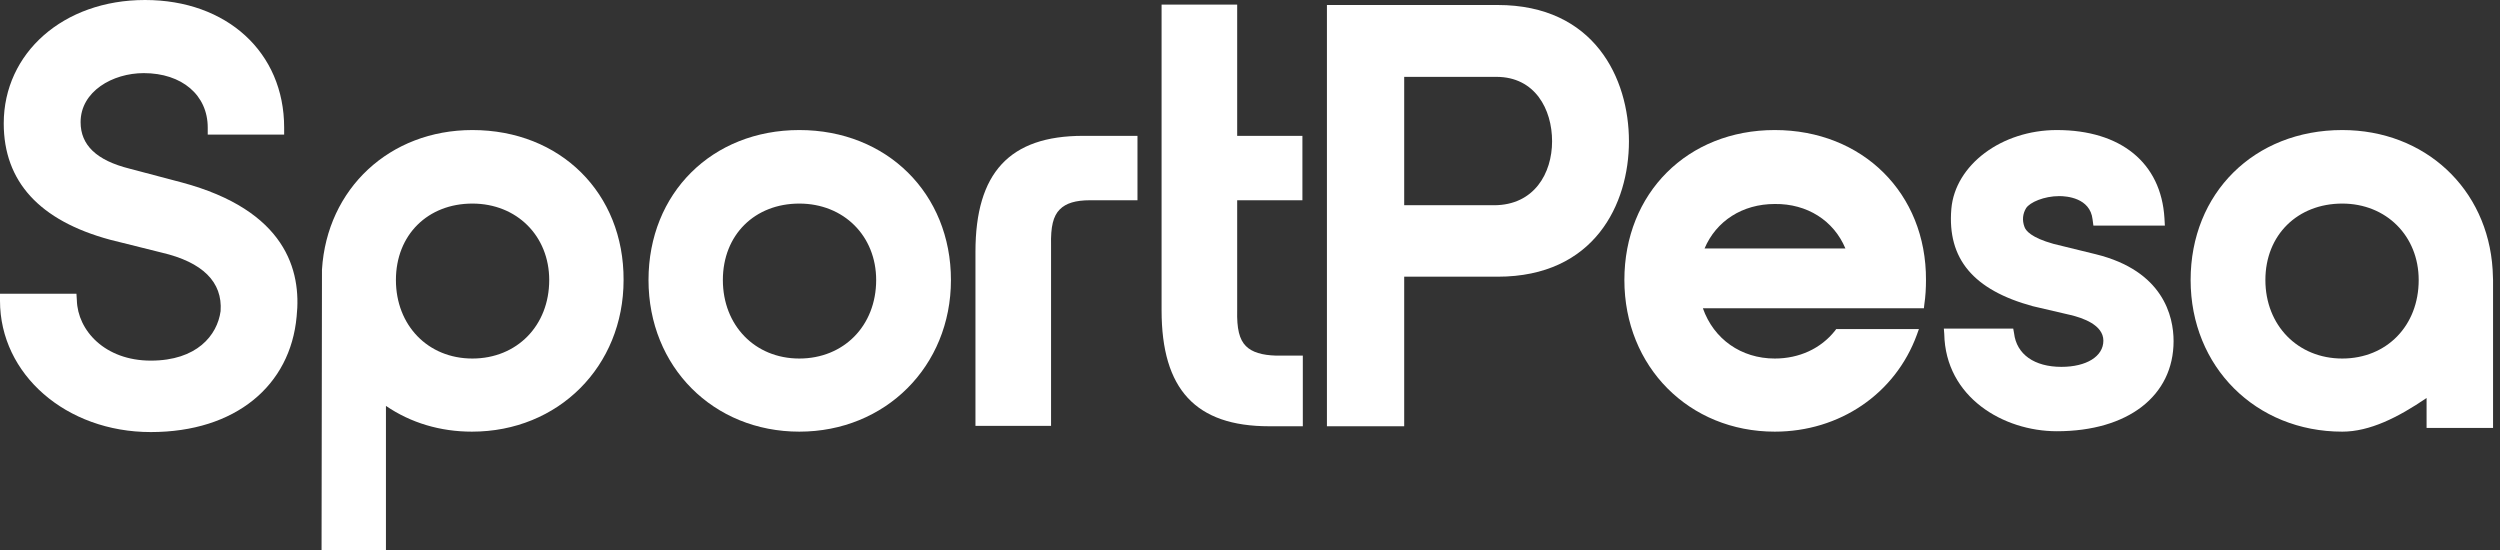
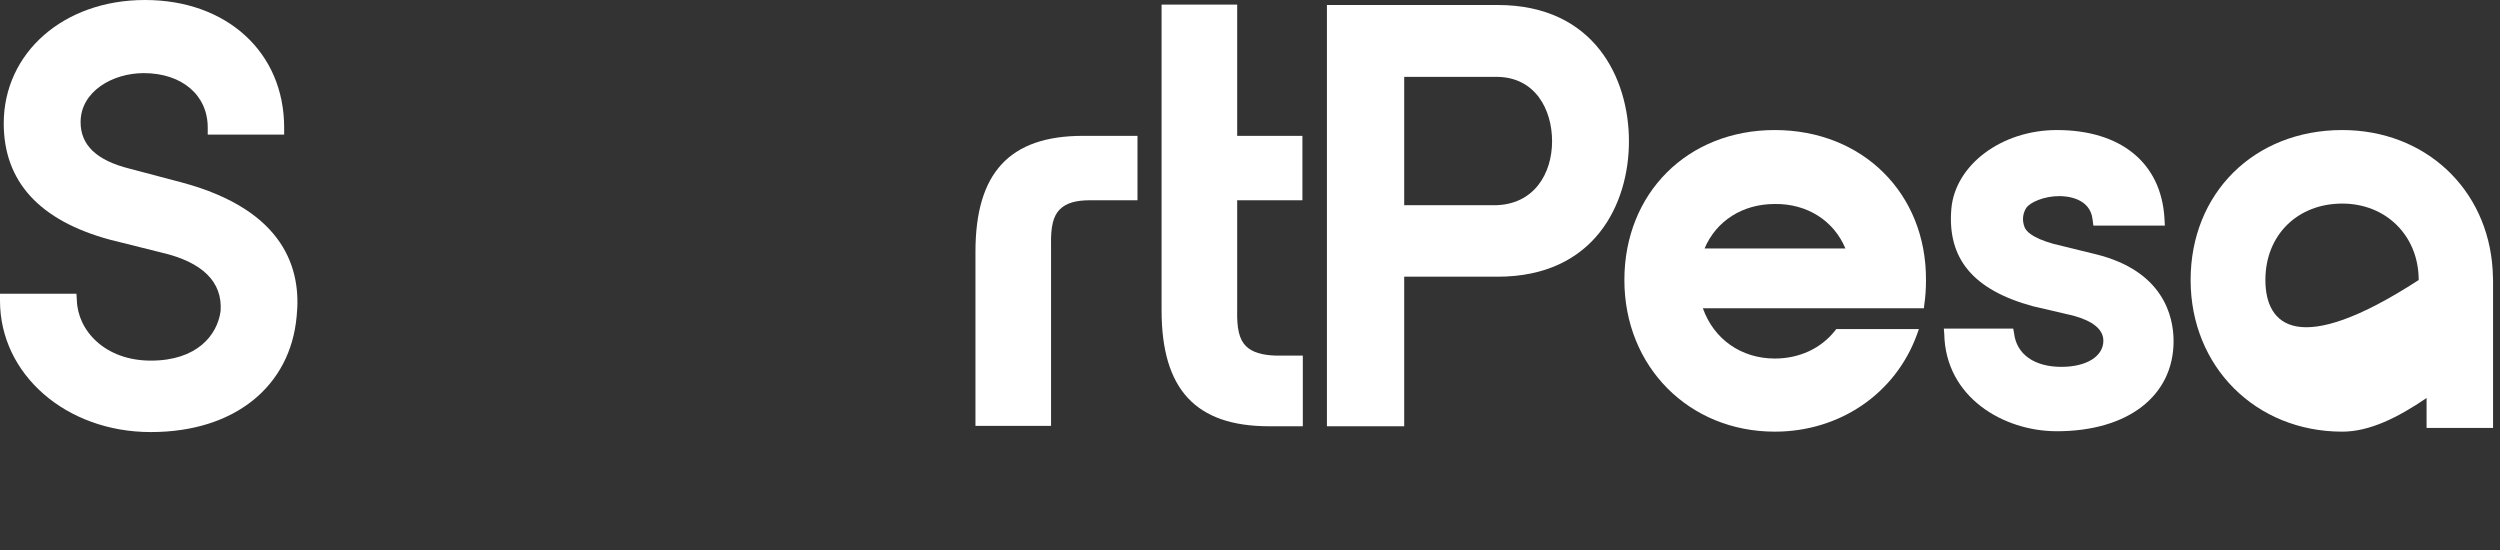
<svg xmlns="http://www.w3.org/2000/svg" width="109" height="24" viewBox="0 0 109 24" fill="none">
  <rect x="0" y="0" width="109" height="24" fill="#333333" stroke="none" />
  <g clip-path="url(#clip0_1975_4790)">
    <path d="M7.915 7.952L5.651 7.354C4.202 6.992 3.514 6.322 3.514 5.326C3.514 3.985 4.909 3.188 6.267 3.188C7.934 3.188 9.057 4.148 9.057 5.561V5.869H12.389V5.561C12.389 2.283 9.89 0 6.322 0C2.753 0 0.163 2.319 0.163 5.38C0.163 7.916 1.721 9.619 4.8 10.452L7.046 11.013C8.839 11.43 9.709 12.299 9.618 13.567C9.473 14.618 8.586 15.723 6.575 15.723C4.565 15.723 3.387 14.4 3.351 13.096L3.333 12.806H0V13.114C0 16.32 2.88 18.838 6.575 18.838C10.27 18.838 12.661 16.809 12.933 13.803C13.15 11.792 12.462 9.166 7.915 7.952Z" fill="white" />
-     <path d="M34.85 5.67C31.046 5.67 28.275 8.423 28.275 12.209C28.275 15.994 31.1 18.82 34.85 18.82C38.599 18.82 41.461 15.976 41.461 12.209C41.461 8.441 38.672 5.67 34.85 5.67ZM38.201 12.209C38.201 14.201 36.788 15.632 34.85 15.632C32.912 15.632 31.517 14.183 31.517 12.209C31.517 10.235 32.912 8.876 34.85 8.876C36.788 8.876 38.201 10.289 38.201 12.209Z" fill="white" />
-     <path d="M20.595 5.67C16.99 5.67 14.255 8.224 14.038 11.756L14.02 24H16.827V17.697C17.914 18.44 19.2 18.82 20.577 18.82C24.344 18.82 27.188 15.976 27.188 12.209C27.206 8.423 24.435 5.67 20.595 5.67ZM23.946 12.209C23.946 14.201 22.533 15.632 20.595 15.632C18.657 15.632 17.262 14.183 17.262 12.209C17.262 10.235 18.657 8.876 20.595 8.876C22.533 8.876 23.946 10.289 23.946 12.209Z" fill="white" />
    <path d="M54.322 15.089C54.032 14.799 53.923 14.328 53.941 13.531V8.731H56.785V5.924H53.941V0.2H50.645V13.531C50.645 16.973 52.13 18.585 55.336 18.585H56.803V15.505H55.644C55.028 15.487 54.593 15.361 54.322 15.089Z" fill="white" />
    <path d="M65.298 0.218H57.854V18.585H61.223V12.064H65.298C69.519 12.064 71.022 8.894 71.022 6.159C71.022 3.424 69.519 0.218 65.298 0.218ZM67.671 6.159C67.671 7.554 66.892 8.948 65.135 8.948H61.223V3.351H65.244C66.928 3.351 67.671 4.764 67.671 6.159Z" fill="white" />
    <path d="M42.53 10.977V18.567H45.826V10.687C45.808 9.89 45.917 9.419 46.207 9.13C46.478 8.858 46.895 8.731 47.529 8.731H49.594V5.923H47.221C44.015 5.923 42.53 7.536 42.53 10.977Z" fill="white" />
    <path d="M91.381 11.086L89.534 10.633C88.555 10.361 88.32 10.053 88.266 9.89C88.157 9.6 88.193 9.311 88.338 9.075C88.501 8.822 89.117 8.55 89.787 8.55C90.095 8.55 91.128 8.622 91.236 9.564L91.272 9.836H94.388L94.37 9.51C94.225 7.101 92.468 5.67 89.678 5.67C87.269 5.67 85.241 7.191 85.078 9.111C84.897 11.285 86.038 12.643 88.628 13.35L90.258 13.73C90.802 13.857 91.707 14.165 91.707 14.853C91.707 15.542 90.965 15.995 89.878 15.995C88.7 15.995 87.921 15.451 87.813 14.527L87.777 14.328H84.752L84.77 14.563C84.824 17.317 87.342 18.802 89.678 18.802C92.776 18.802 94.768 17.262 94.768 14.871C94.768 13.785 94.316 11.81 91.381 11.086Z" fill="white" />
-     <path d="M108.679 11.756C108.462 8.224 105.727 5.67 102.122 5.67C98.282 5.67 95.511 8.423 95.511 12.209C95.511 15.994 98.355 18.82 102.122 18.82C103.318 18.82 104.549 18.204 105.799 17.353V18.657H108.697V12.209L108.679 11.756ZM105.455 12.209C105.455 14.201 104.06 15.632 102.122 15.632C100.184 15.632 98.771 14.183 98.771 12.209C98.771 10.235 100.184 8.876 102.122 8.876C104.042 8.876 105.455 10.289 105.455 12.209Z" fill="white" />
+     <path d="M108.679 11.756C108.462 8.224 105.727 5.67 102.122 5.67C98.282 5.67 95.511 8.423 95.511 12.209C95.511 15.994 98.355 18.82 102.122 18.82C103.318 18.82 104.549 18.204 105.799 17.353V18.657H108.697V12.209L108.679 11.756ZM105.455 12.209C100.184 15.632 98.771 14.183 98.771 12.209C98.771 10.235 100.184 8.876 102.122 8.876C104.042 8.876 105.455 10.289 105.455 12.209Z" fill="white" />
    <path d="M77.38 5.67C73.576 5.67 70.823 8.423 70.823 12.209C70.823 15.994 73.648 18.82 77.38 18.82C80.205 18.82 82.632 17.172 83.574 14.6L83.665 14.346H80.06L80.006 14.419C79.39 15.197 78.448 15.632 77.38 15.632C75.912 15.632 74.717 14.781 74.246 13.441H83.882L83.9 13.277C83.955 12.915 83.973 12.553 83.973 12.209C83.991 8.423 81.201 5.67 77.38 5.67ZM80.459 10.832H74.319C74.826 9.637 75.967 8.894 77.38 8.894C78.792 8.876 79.952 9.619 80.459 10.832Z" fill="white" />
  </g>
  <defs>
    <clipPath id="clip0_1975_4790">
      <rect width="108.697" height="24" fill="white" transform="translate(0 0)" />
    </clipPath>
  </defs>
</svg>